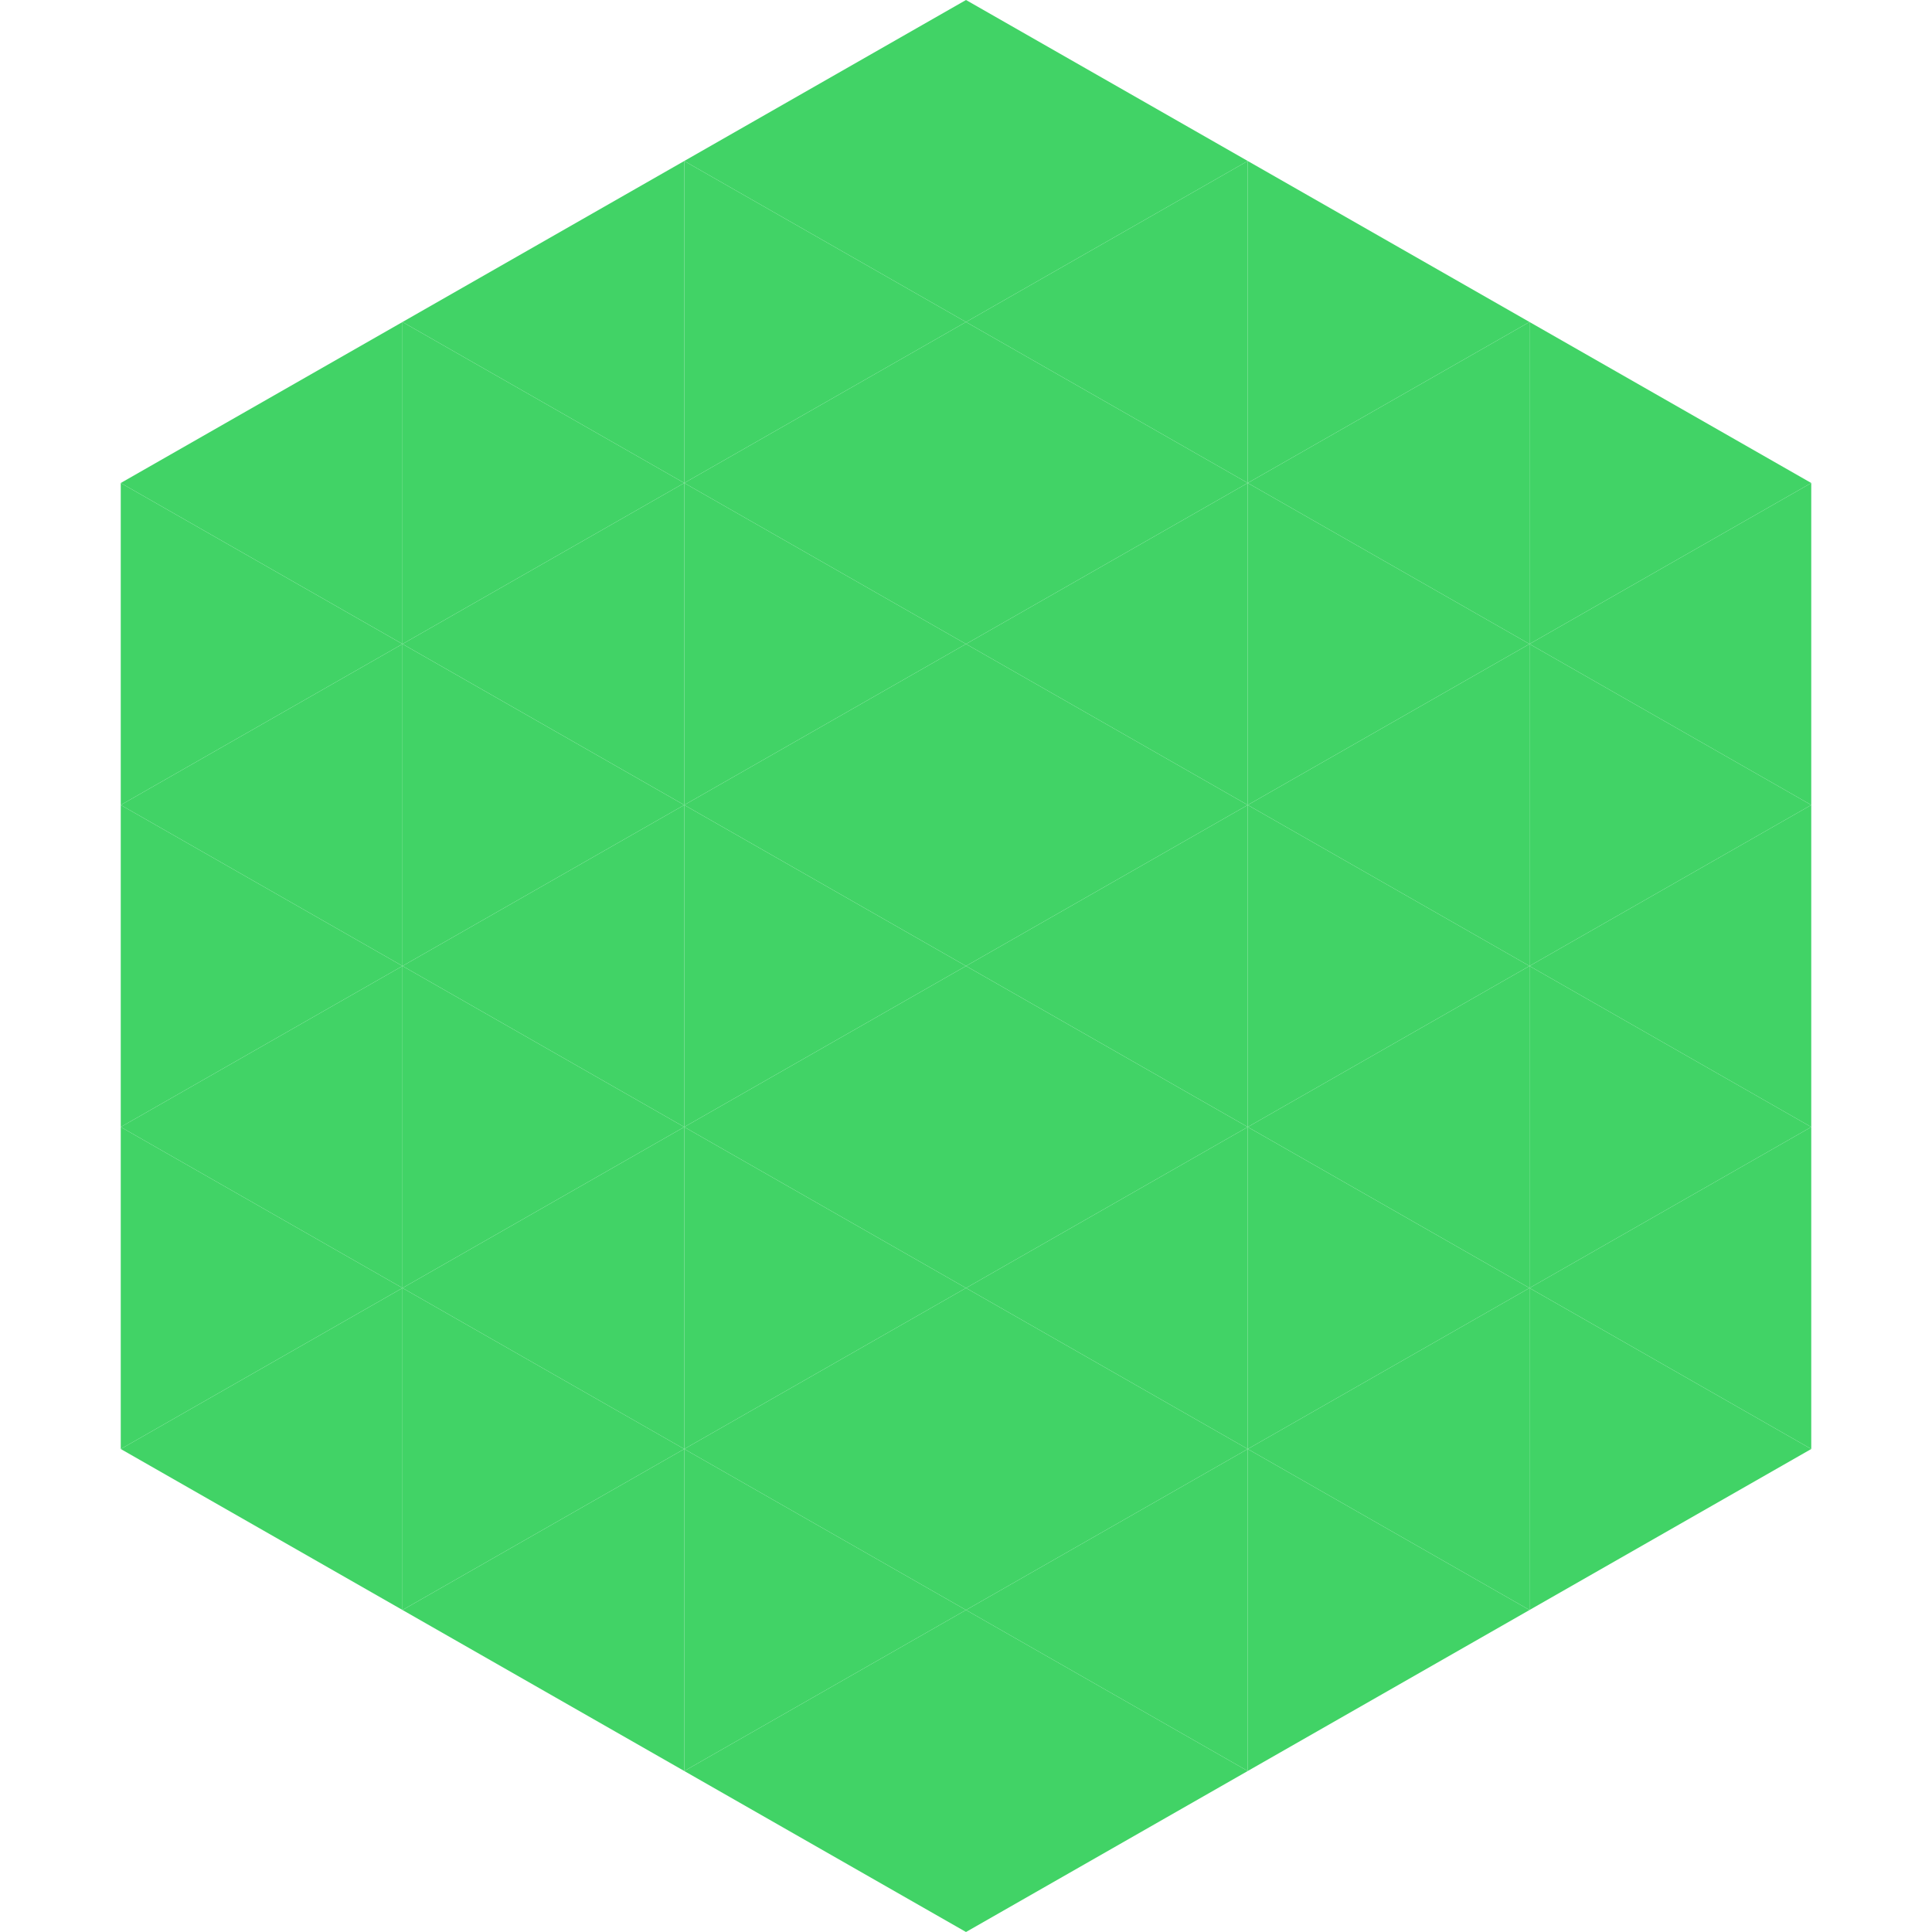
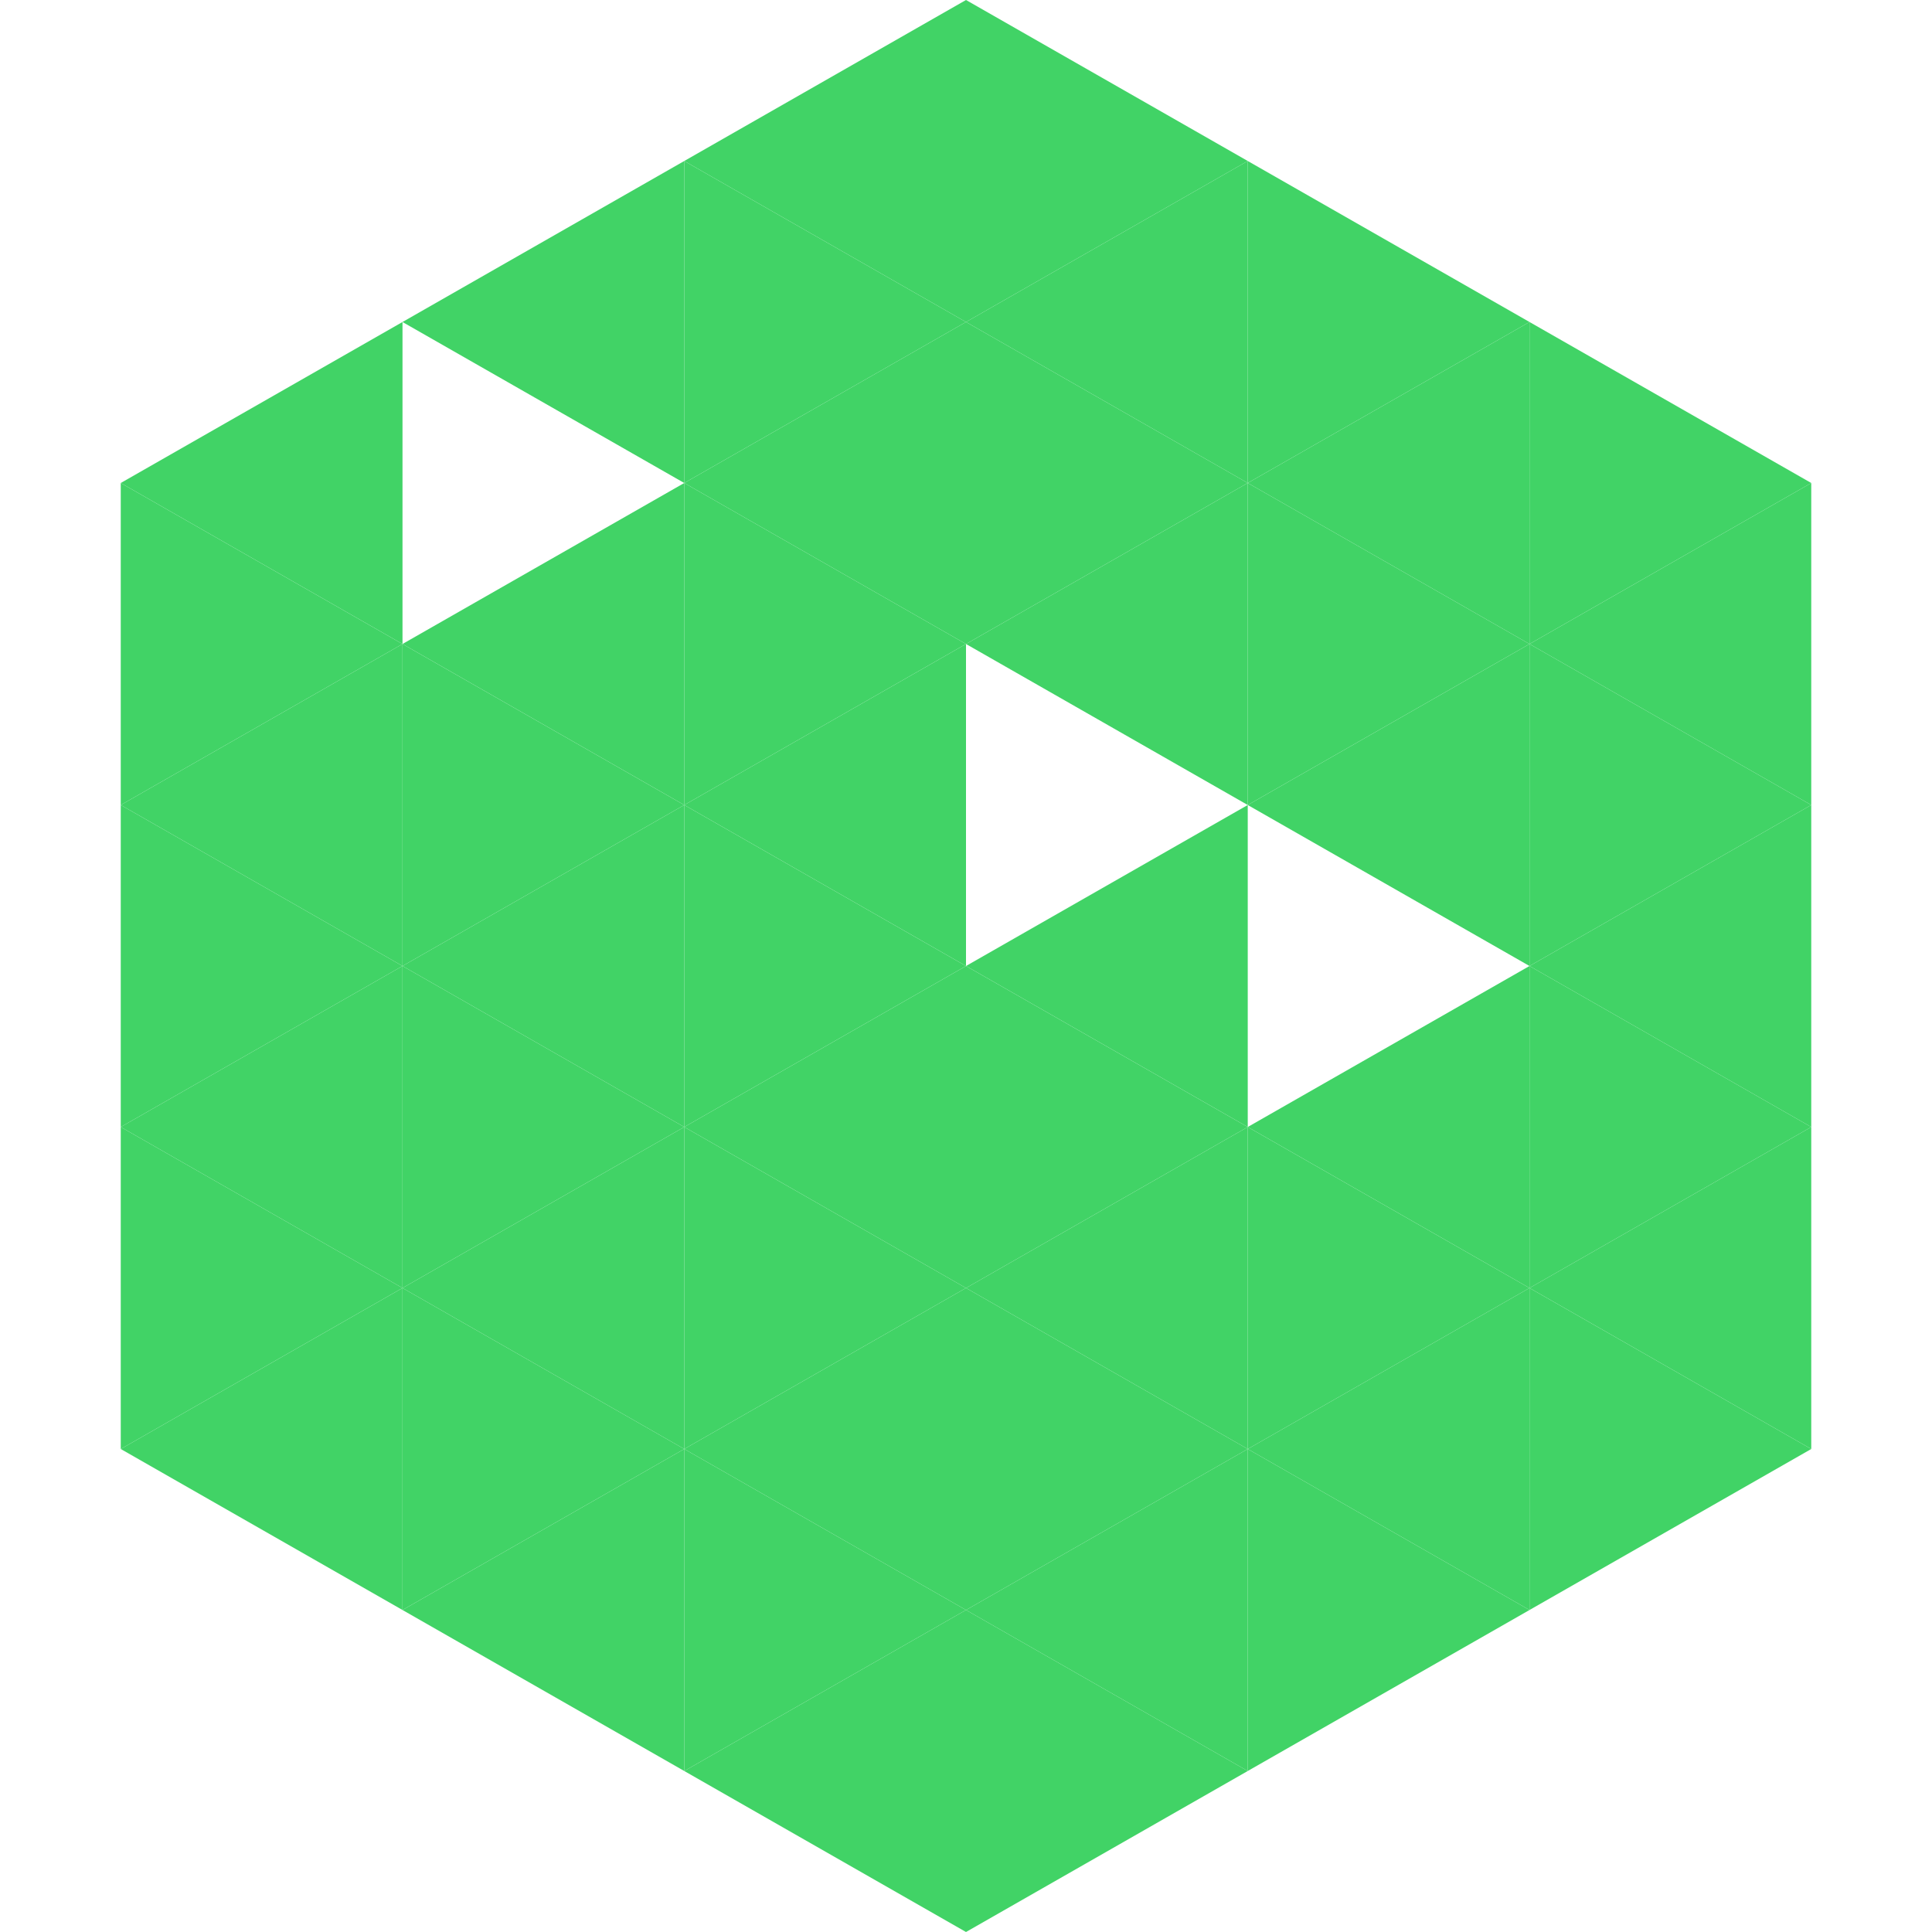
<svg xmlns="http://www.w3.org/2000/svg" width="240" height="240">
  <polygon points="50,40 15,60 50,80" style="fill:rgb(65,211,102)" />
  <polygon points="190,40 225,60 190,80" style="fill:rgb(65,211,102)" />
  <polygon points="15,60 50,80 15,100" style="fill:rgb(65,211,102)" />
  <polygon points="225,60 190,80 225,100" style="fill:rgb(65,211,102)" />
  <polygon points="50,80 15,100 50,120" style="fill:rgb(65,211,102)" />
  <polygon points="190,80 225,100 190,120" style="fill:rgb(65,211,102)" />
  <polygon points="15,100 50,120 15,140" style="fill:rgb(65,211,102)" />
  <polygon points="225,100 190,120 225,140" style="fill:rgb(65,211,102)" />
  <polygon points="50,120 15,140 50,160" style="fill:rgb(65,211,102)" />
  <polygon points="190,120 225,140 190,160" style="fill:rgb(65,211,102)" />
  <polygon points="15,140 50,160 15,180" style="fill:rgb(65,211,102)" />
  <polygon points="225,140 190,160 225,180" style="fill:rgb(65,211,102)" />
  <polygon points="50,160 15,180 50,200" style="fill:rgb(65,211,102)" />
  <polygon points="190,160 225,180 190,200" style="fill:rgb(65,211,102)" />
  <polygon points="15,180 50,200 15,220" style="fill:rgb(255,255,255); fill-opacity:0" />
  <polygon points="225,180 190,200 225,220" style="fill:rgb(255,255,255); fill-opacity:0" />
  <polygon points="50,0 85,20 50,40" style="fill:rgb(255,255,255); fill-opacity:0" />
  <polygon points="190,0 155,20 190,40" style="fill:rgb(255,255,255); fill-opacity:0" />
  <polygon points="85,20 50,40 85,60" style="fill:rgb(65,211,102)" />
  <polygon points="155,20 190,40 155,60" style="fill:rgb(65,211,102)" />
-   <polygon points="50,40 85,60 50,80" style="fill:rgb(65,211,102)" />
  <polygon points="190,40 155,60 190,80" style="fill:rgb(65,211,102)" />
  <polygon points="85,60 50,80 85,100" style="fill:rgb(65,211,102)" />
  <polygon points="155,60 190,80 155,100" style="fill:rgb(65,211,102)" />
  <polygon points="50,80 85,100 50,120" style="fill:rgb(65,211,102)" />
  <polygon points="190,80 155,100 190,120" style="fill:rgb(65,211,102)" />
  <polygon points="85,100 50,120 85,140" style="fill:rgb(65,211,102)" />
-   <polygon points="155,100 190,120 155,140" style="fill:rgb(65,211,102)" />
  <polygon points="50,120 85,140 50,160" style="fill:rgb(65,211,102)" />
  <polygon points="190,120 155,140 190,160" style="fill:rgb(65,211,102)" />
  <polygon points="85,140 50,160 85,180" style="fill:rgb(65,211,102)" />
  <polygon points="155,140 190,160 155,180" style="fill:rgb(65,211,102)" />
  <polygon points="50,160 85,180 50,200" style="fill:rgb(65,211,102)" />
  <polygon points="190,160 155,180 190,200" style="fill:rgb(65,211,102)" />
  <polygon points="85,180 50,200 85,220" style="fill:rgb(65,211,102)" />
  <polygon points="155,180 190,200 155,220" style="fill:rgb(65,211,102)" />
  <polygon points="120,0 85,20 120,40" style="fill:rgb(65,211,102)" />
  <polygon points="120,0 155,20 120,40" style="fill:rgb(65,211,102)" />
  <polygon points="85,20 120,40 85,60" style="fill:rgb(65,211,102)" />
  <polygon points="155,20 120,40 155,60" style="fill:rgb(65,211,102)" />
  <polygon points="120,40 85,60 120,80" style="fill:rgb(65,211,102)" />
  <polygon points="120,40 155,60 120,80" style="fill:rgb(65,211,102)" />
  <polygon points="85,60 120,80 85,100" style="fill:rgb(65,211,102)" />
  <polygon points="155,60 120,80 155,100" style="fill:rgb(65,211,102)" />
  <polygon points="120,80 85,100 120,120" style="fill:rgb(65,211,102)" />
-   <polygon points="120,80 155,100 120,120" style="fill:rgb(65,211,102)" />
  <polygon points="85,100 120,120 85,140" style="fill:rgb(65,211,102)" />
  <polygon points="155,100 120,120 155,140" style="fill:rgb(65,211,102)" />
  <polygon points="120,120 85,140 120,160" style="fill:rgb(65,211,102)" />
  <polygon points="120,120 155,140 120,160" style="fill:rgb(65,211,102)" />
  <polygon points="85,140 120,160 85,180" style="fill:rgb(65,211,102)" />
  <polygon points="155,140 120,160 155,180" style="fill:rgb(65,211,102)" />
  <polygon points="120,160 85,180 120,200" style="fill:rgb(65,211,102)" />
  <polygon points="120,160 155,180 120,200" style="fill:rgb(65,211,102)" />
  <polygon points="85,180 120,200 85,220" style="fill:rgb(65,211,102)" />
  <polygon points="155,180 120,200 155,220" style="fill:rgb(65,211,102)" />
  <polygon points="120,200 85,220 120,240" style="fill:rgb(65,211,102)" />
  <polygon points="120,200 155,220 120,240" style="fill:rgb(65,211,102)" />
  <polygon points="85,220 120,240 85,260" style="fill:rgb(255,255,255); fill-opacity:0" />
  <polygon points="155,220 120,240 155,260" style="fill:rgb(255,255,255); fill-opacity:0" />
</svg>